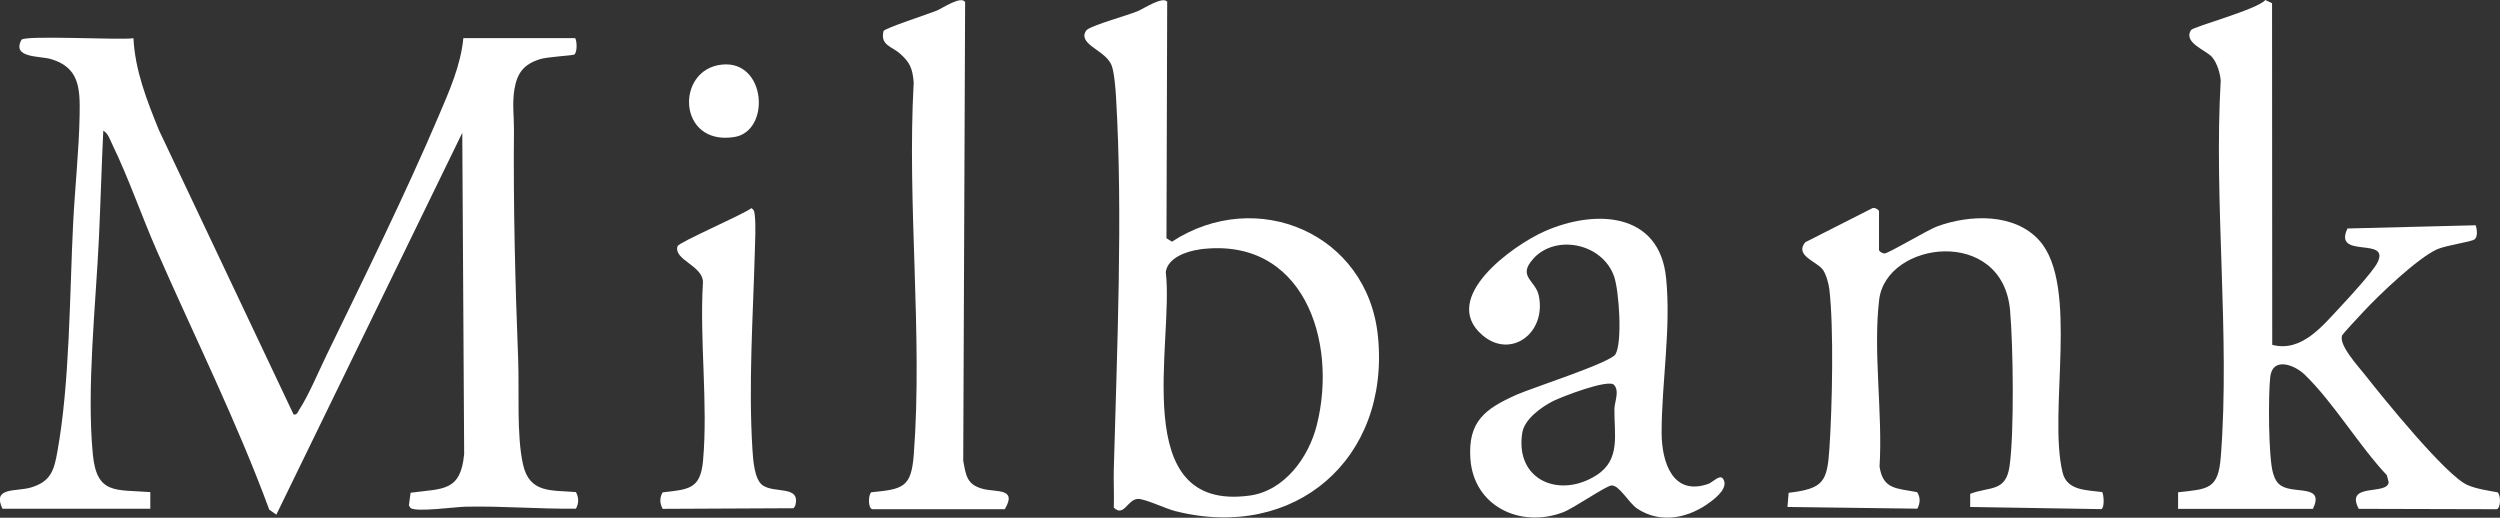
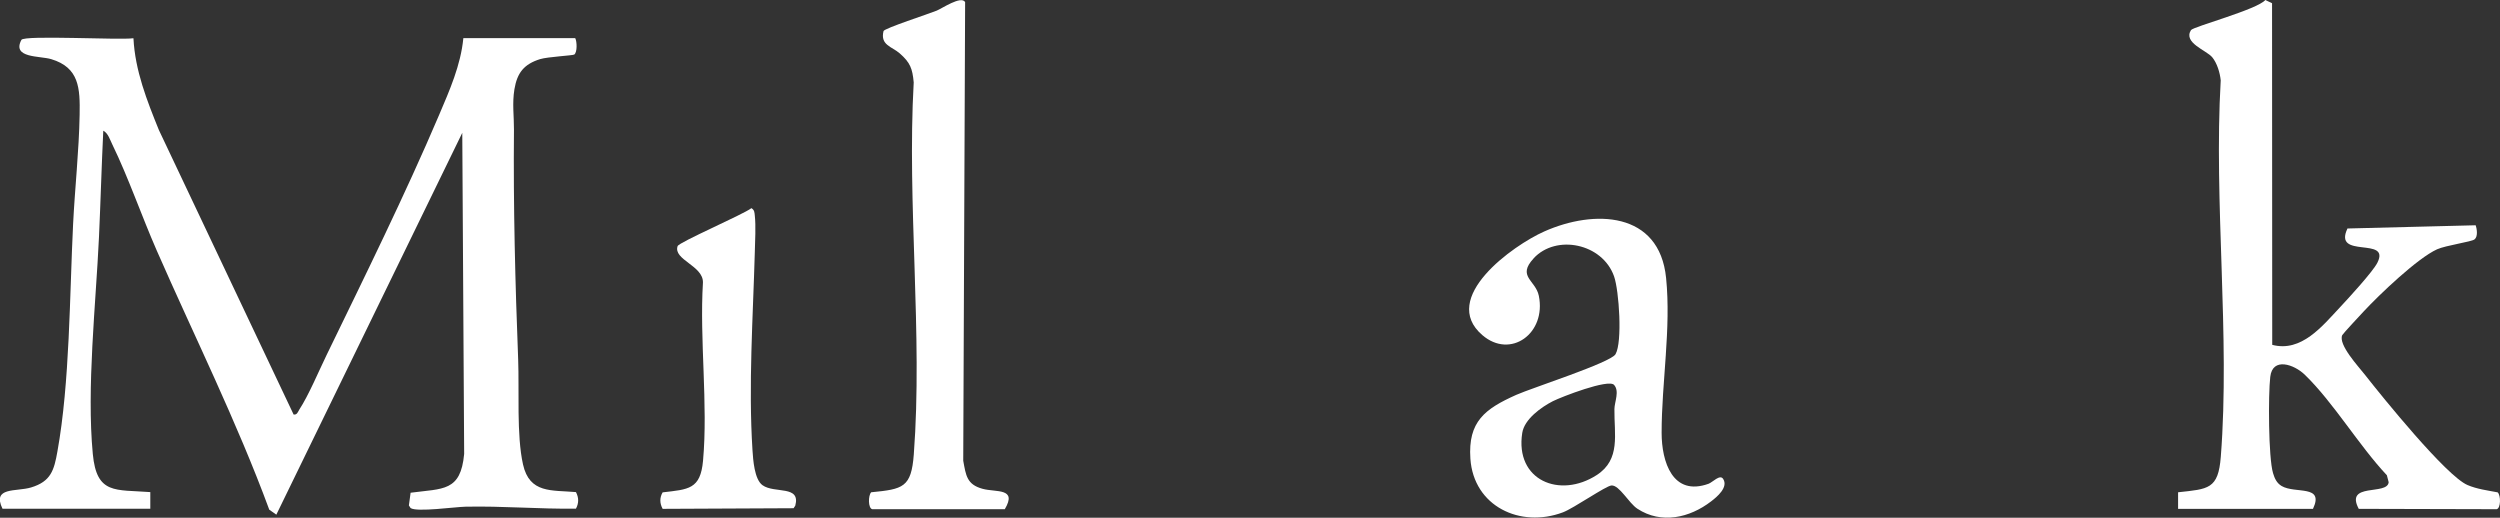
<svg xmlns="http://www.w3.org/2000/svg" id="Layer_1" viewBox="0 0 279.11 57.8">
  <rect x="0" y="0" width="279.11" height="57.8" fill="#333333" stroke="none" />
  <defs>
    <style>.cls-1{fill:#fff;}</style>
  </defs>
  <path class="cls-1" d="M14.9,4.28c.18,3.6,1.51,6.96,2.84,10.24l15.04,31.76c.39.06.48-.3.64-.56,1.03-1.57,2.17-4.29,3.04-6.08,4.21-8.67,8.8-17.97,12.56-26.8,1.17-2.75,2.42-5.56,2.71-8.58h12.49c.2.36.24,1.59-.11,1.83-.16.11-2.97.25-3.81.51-1.79.56-2.56,1.51-2.87,3.37-.26,1.59-.04,3.02-.05,4.49-.08,8.59.14,17.15.47,25.69.13,3.45-.19,8.43.54,11.7s3.2,2.85,5.91,3.09c.33.62.33,1.24,0,1.85-4.12.05-8.21-.31-12.34-.22-1.12.02-5.44.63-6.12.15l-.19-.29.19-1.42c3.63-.48,5.59-.11,5.98-4.33l-.21-35.85-20.76,42.63-.79-.56c-3.64-9.88-8.35-19.32-12.57-28.95-1.69-3.86-3.14-8.1-4.96-11.84-.25-.51-.47-1.25-1-1.52-.19,3.95-.3,7.92-.48,11.88-.35,7.5-1.39,16.82-.69,24.21.43,4.56,2.52,3.96,6.42,4.26v1.86s-16.5,0-16.5,0c-1.2-2.48,1.54-1.88,3.19-2.38,2.22-.67,2.57-1.93,2.94-4.02,1.39-7.71,1.36-17.43,1.75-25.37.2-4.04.66-8.18.73-12.23.05-2.93-.03-5.26-3.18-6.2-1.27-.38-4.41-.09-3.32-2.15.29-.55,10.96.04,12.48-.18Z" />
-   <path class="cls-1" d="M130.31.24l-.08,26.36.61.38c9.46-6.17,21.85-.92,23,10.57,1.37,13.69-9.29,22.9-22.63,19.51-1.07-.27-3.32-1.35-4.14-1.36-1.18,0-1.59,2.09-2.72.97.05-1.43-.04-2.86,0-4.29.35-13.21,1.03-28.39.25-41.51-.05-.9-.2-2.82-.5-3.58-.61-1.53-3.06-2.11-3.04-3.35.05-.26.12-.49.34-.65.79-.55,4.35-1.53,5.59-2.03.65-.26,2.89-1.76,3.34-1.04ZM133.88,27.86c-1.41.19-3.51.92-3.73,2.51.95,7.8-4.34,26.82,9.36,24.96,3.9-.53,6.6-4.27,7.5-7.86,2.38-9.43-1.53-21.19-13.14-19.62Z" />
  <path class="cls-1" d="M278.85,54.97c.37.35.35,1.77-.11,1.88l-15.4-.04c-1.58-2.98,3.2-1.47,3.34-2.97l-.2-.78c-3.13-3.33-5.95-8.11-9.17-11.23-1.18-1.14-3.6-2-3.85.25-.23,1.98-.21,8.99.31,10.74.18.6.41,1.11.96,1.44,1.53.9,4.79-.19,3.5,2.55h-15.06s0-1.85,0-1.85c3.37-.37,4.49-.32,4.77-3.98,1.05-13.5-.8-28.36-.01-42.01-.09-.86-.4-1.91-.95-2.58-.65-.78-3.27-1.61-2.37-3.03.24-.38,7.4-2.3,8.3-3.36l.75.36.02,38.14c3.26.86,5.6-2.1,7.58-4.21.91-.97,3.66-3.96,4.16-4.96,1.51-2.98-4.99-.35-3.34-3.82l14.31-.36c.16.44.26,1.29-.13,1.58-.35.27-3.18.66-4.17,1.1-2.19.99-6.46,5.07-8.19,6.93-.35.37-2.32,2.49-2.4,2.65-.49,1.05,1.82,3.52,2.53,4.43,1.95,2.49,9.08,11.3,11.45,12.31,1.07.46,2.24.6,3.37.82Z" />
-   <path class="cls-1" d="M209.78,27.92c.06.19.38.36.6.38.4.03,4.79-2.61,5.88-3.02,3.61-1.33,8.63-1.52,11.4,1.55,4.53,5.01.96,19.19,2.62,25.94.5,2.04,2.73,1.93,4.42,2.17.19.33.27,1.79-.11,1.9l-14.63-.24v-1.47c2.19-.83,3.97-.18,4.39-3.05.54-3.7.41-13.58.06-17.45-.84-9.37-13.81-7.75-14.61-1.18-.7,5.73.41,12.77.04,18.63.38,2.63,2,2.42,4.2,2.87.38.58.34,1.24.02,1.84l-14.5-.19.13-1.58c3.95-.47,4.31-1.26,4.56-5.04.3-4.52.5-13.39-.02-17.73-.07-.6-.37-1.67-.73-2.15-.67-.92-3.17-1.56-1.96-3.05l7.45-3.78c.26-.19.79.16.79.32v4.32Z" />
  <path class="cls-1" d="M171.22,28.85c-1.88,2.03.22,2.42.58,4.17.86,4.2-3.16,7.11-6.31,4.39-4.82-4.15,3.43-10.02,6.92-11.57,5.57-2.48,12.86-2.25,13.6,5.2.57,5.66-.5,11.62-.5,17.28,0,3.24,1.23,7.13,5.24,5.69.46-.17,1.28-1.1,1.63-.54.6.93-.68,2-1.35,2.51-2.38,1.83-5.55,2.57-8.22.82-.97-.63-2.02-2.66-2.9-2.6-.62.04-4.22,2.55-5.42,3-4.75,1.79-9.97-.67-10.33-5.99-.28-4.15,1.62-5.56,5.13-7.13,1.73-.77,10.52-3.59,11.07-4.53.79-1.35.4-7.1-.16-8.7-1.3-3.68-6.46-4.73-8.98-2.01ZM180.2,42.97c-.64-.69-5.85,1.33-6.83,1.82-1.29.66-3.18,2-3.42,3.54-.83,5.3,4.19,7.37,8.31,4.71,2.71-1.75,1.94-4.56,1.98-7.38.01-.79.6-2-.05-2.7Z" />
  <path class="cls-1" d="M107.75.24l-.21,51.2c.3,1.64.4,2.65,2.15,3.13,1.5.42,3.92-.14,2.49,2.28h-14.8c-.47-.11-.46-1.53-.12-1.89,3.56-.35,4.48-.52,4.76-4.23,1.01-13.38-.77-28.02-.01-41.53-.14-1.56-.4-2.22-1.56-3.24-.86-.76-2.2-.91-1.81-2.49.08-.31,5.09-1.93,5.93-2.28.61-.25,2.72-1.69,3.17-.97Z" />
  <path class="cls-1" d="M73.98,56.81c-.33-.61-.35-1.25,0-1.84,2.87-.34,4.22-.32,4.51-3.53.57-6.33-.4-13.48-.01-19.9.04-1.89-3.34-2.53-2.83-4.06.15-.44,7.26-3.5,8.24-4.24.35.21.34.47.38.83.13,1.13.03,2.91,0,4.1-.2,7.23-.72,14.84-.26,22.08.07,1.07.21,3.27,1.12,3.92,1.34.96,4.28-.03,3.66,2.28l-.19.29-14.62.07Z" />
-   <path class="cls-1" d="M80.61,7.21c4.95-.5,5.46,7.45,1.36,8.09-6.35,1-6.59-7.57-1.36-8.09Z" />
</svg>